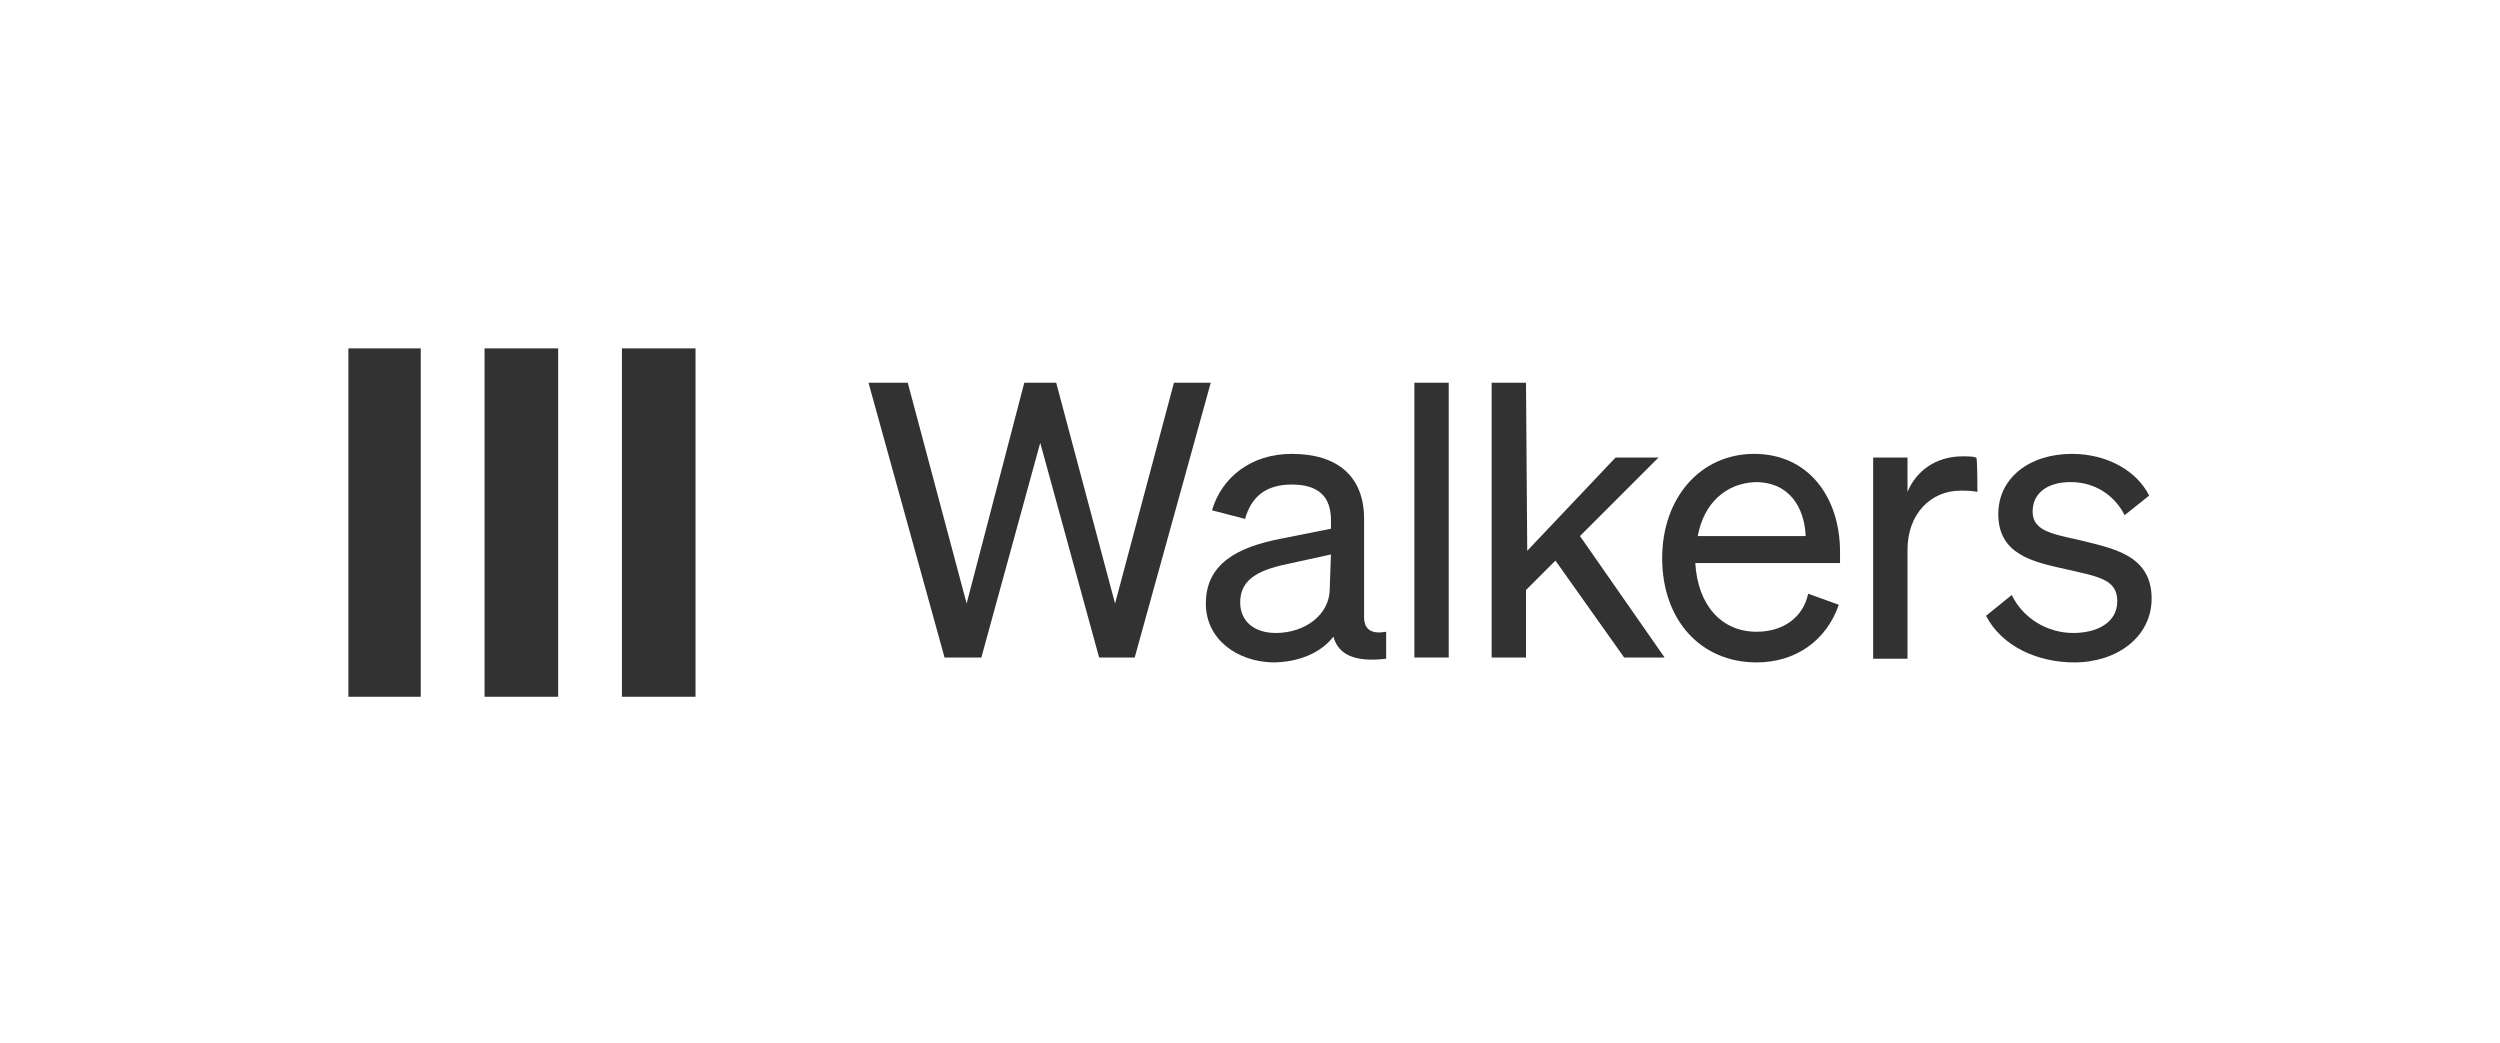
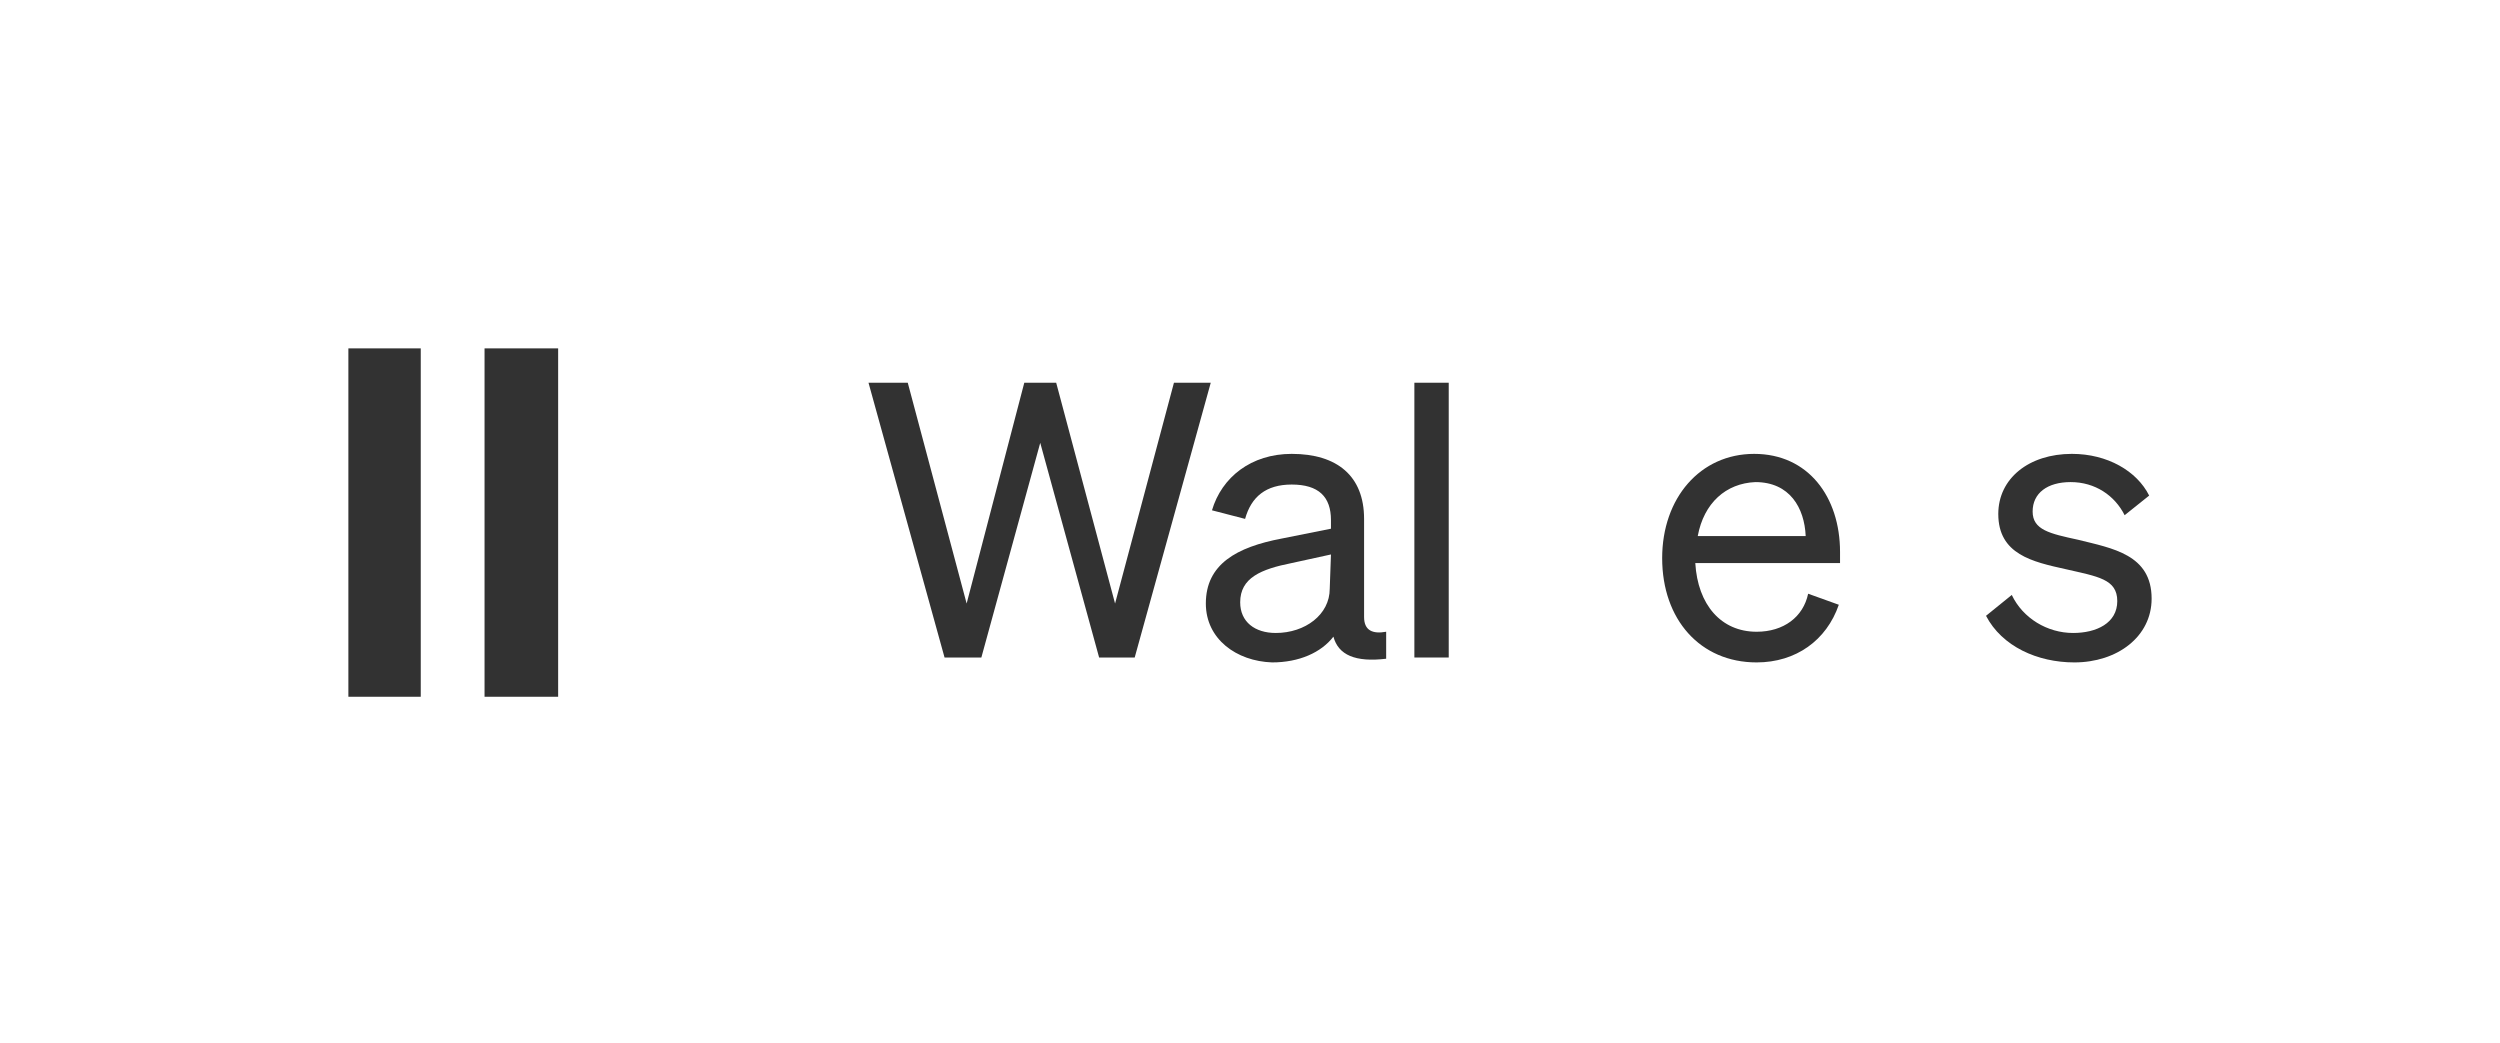
<svg xmlns="http://www.w3.org/2000/svg" version="1.1" id="Layer_1" x="0px" y="0px" viewBox="0 0 203.8 85" style="enable-background:new 0 0 203.8 85;" xml:space="preserve">
  <style type="text/css">
	.st0{fill:#323232;}
</style>
  <g>
    <g>
      <rect x="28.4" y="28.4" class="st0" width="5.9" height="28.4" />
      <rect x="39.5" y="28.4" class="st0" width="6" height="28.4" />
-       <rect x="50.7" y="28.4" class="st0" width="6" height="28.4" />
    </g>
    <g>
      <path class="st0" d="M86.1,31.2l4.8,18l4.8-18h3l-6.2,22.4h-2.9l-4.8-17.5L80,53.6h-3l-6.2-22.4H74l4.8,18l4.7-18    C83.5,31.2,86.1,31.2,86.1,31.2z" />
      <path class="st0" d="M98.3,49.2c0-3.2,2.5-4.6,6.2-5.3l4-0.8v-0.7c0-1.9-1-2.9-3.2-2.9c-2.1,0-3.3,1-3.8,2.8l-2.7-0.7    c0.8-2.7,3.2-4.6,6.5-4.6c3.7,0,5.9,1.8,5.9,5.3v8c0,1.1,0.7,1.4,1.8,1.2v2.2c-2.5,0.3-3.9-0.3-4.3-1.8c-1,1.3-2.8,2.1-5,2.1    C100.8,53.9,98.3,52.1,98.3,49.2L98.3,49.2z M108.5,45.2l-3.2,0.7c-2.5,0.5-4.2,1.2-4.2,3.2c0,1.6,1.2,2.5,2.9,2.5    c2.4,0,4.4-1.5,4.4-3.6L108.5,45.2L108.5,45.2z" />
      <path class="st0" d="M118.1,53.6h-2.8V31.2h2.8V53.6z" />
-       <path class="st0" d="M124.5,44.9l7.2-7.6h3.5l-6.4,6.4l6.9,9.9h-3.3l-5.6-7.9l-2.4,2.4v5.5h-2.8V31.2h2.8L124.5,44.9L124.5,44.9z" />
      <path class="st0" d="M135.5,45.5c0-4.9,3.1-8.5,7.5-8.5s7,3.5,7,8v0.9h-11.8c0.2,3.4,2.1,5.6,5,5.6c2.2,0,3.8-1.2,4.2-3.1l2.5,0.9    c-1,2.9-3.5,4.7-6.7,4.7C138.6,54,135.5,50.5,135.5,45.5L135.5,45.5z M138.4,43.7h8.8c-0.1-2.3-1.3-4.4-4.1-4.4    C140.7,39.4,138.9,41,138.4,43.7L138.4,43.7z" />
-       <path class="st0" d="M161.2,40.1c-0.5-0.1-0.8-0.1-1.4-0.1c-2.4,0-4.3,1.9-4.3,4.8v8.9h-2.8V37.3h2.8v2.8c0.7-1.7,2.3-2.9,4.5-2.9    c0.4,0,0.8,0,1.1,0.1C161.2,37.2,161.2,40.1,161.2,40.1z" />
      <path class="st0" d="M164,48.5c0.9,1.9,2.9,3.1,5,3.1c1.9,0,3.6-0.8,3.6-2.6s-1.6-2-4.2-2.6c-2.7-0.6-5.5-1.2-5.5-4.5    c0-2.9,2.5-4.9,6-4.9c2.9,0,5.3,1.4,6.3,3.4l-2,1.6c-0.8-1.6-2.4-2.7-4.4-2.7c-1.9,0-3.1,0.9-3.1,2.4s1.4,1.8,3.7,2.3    c2.8,0.7,6,1.2,6,4.8c0,3.1-2.8,5.2-6.3,5.2c-3,0-5.9-1.3-7.2-3.8L164,48.5L164,48.5z" />
    </g>
  </g>
</svg>